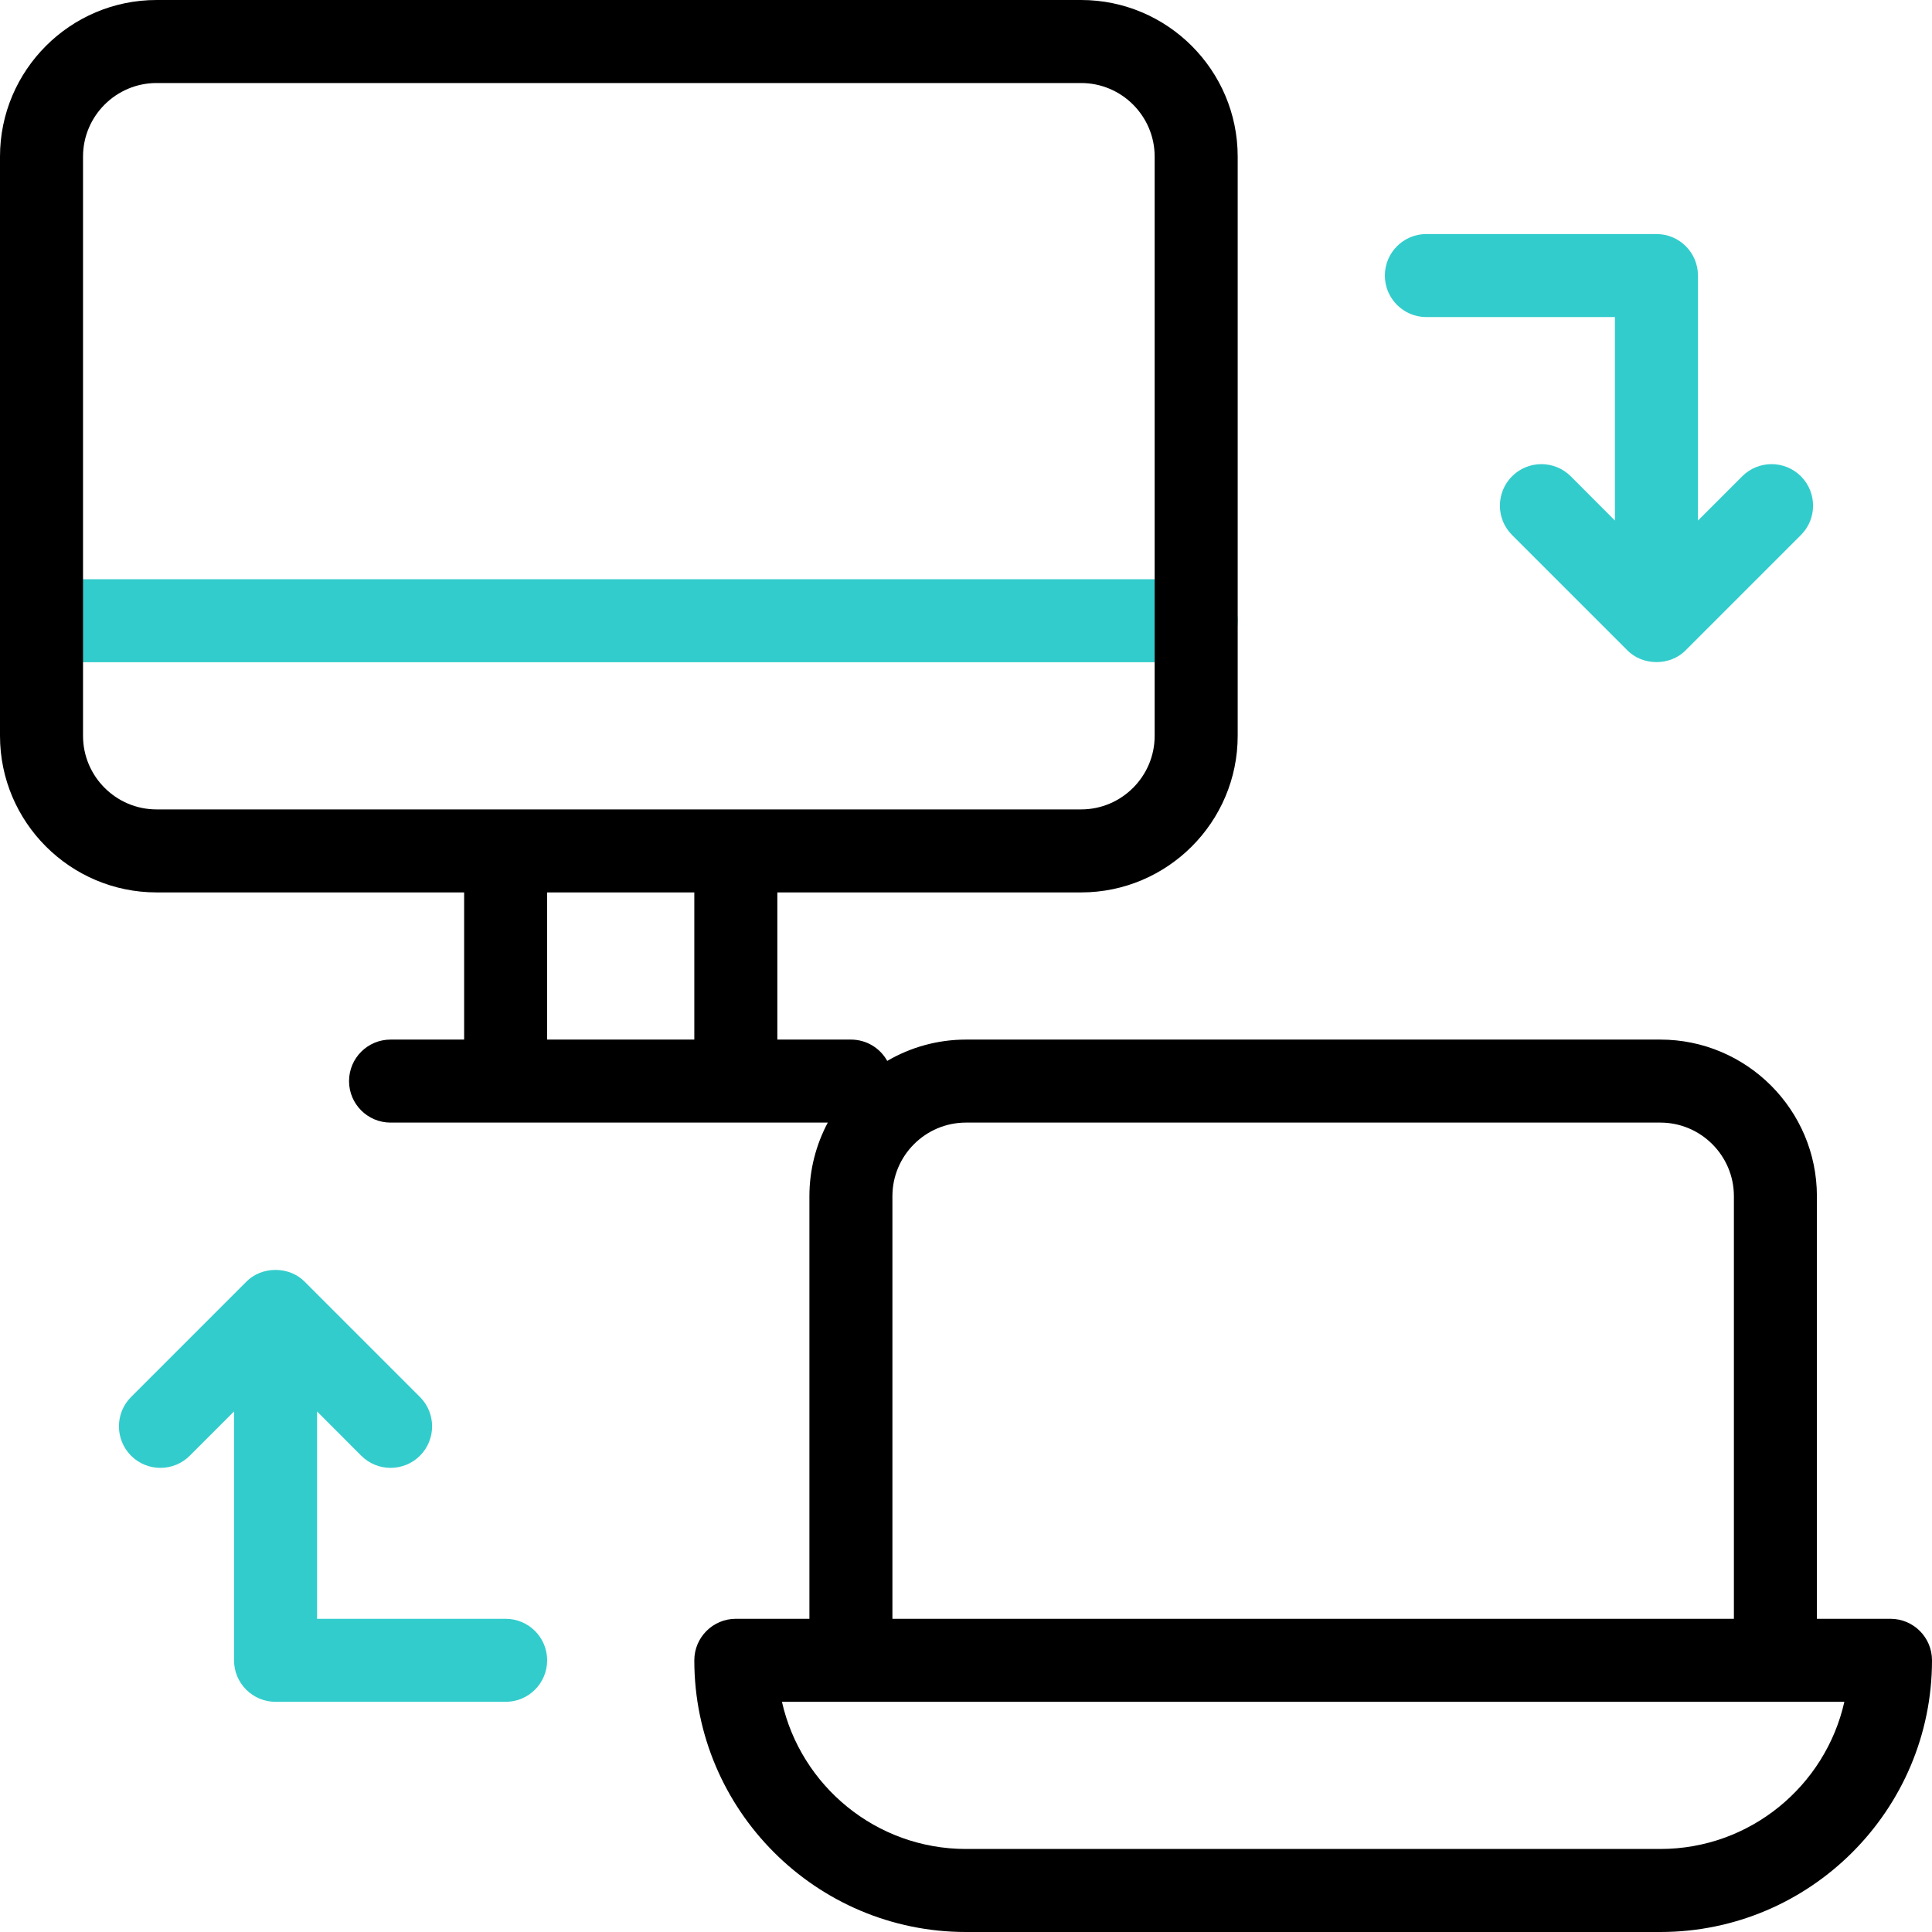
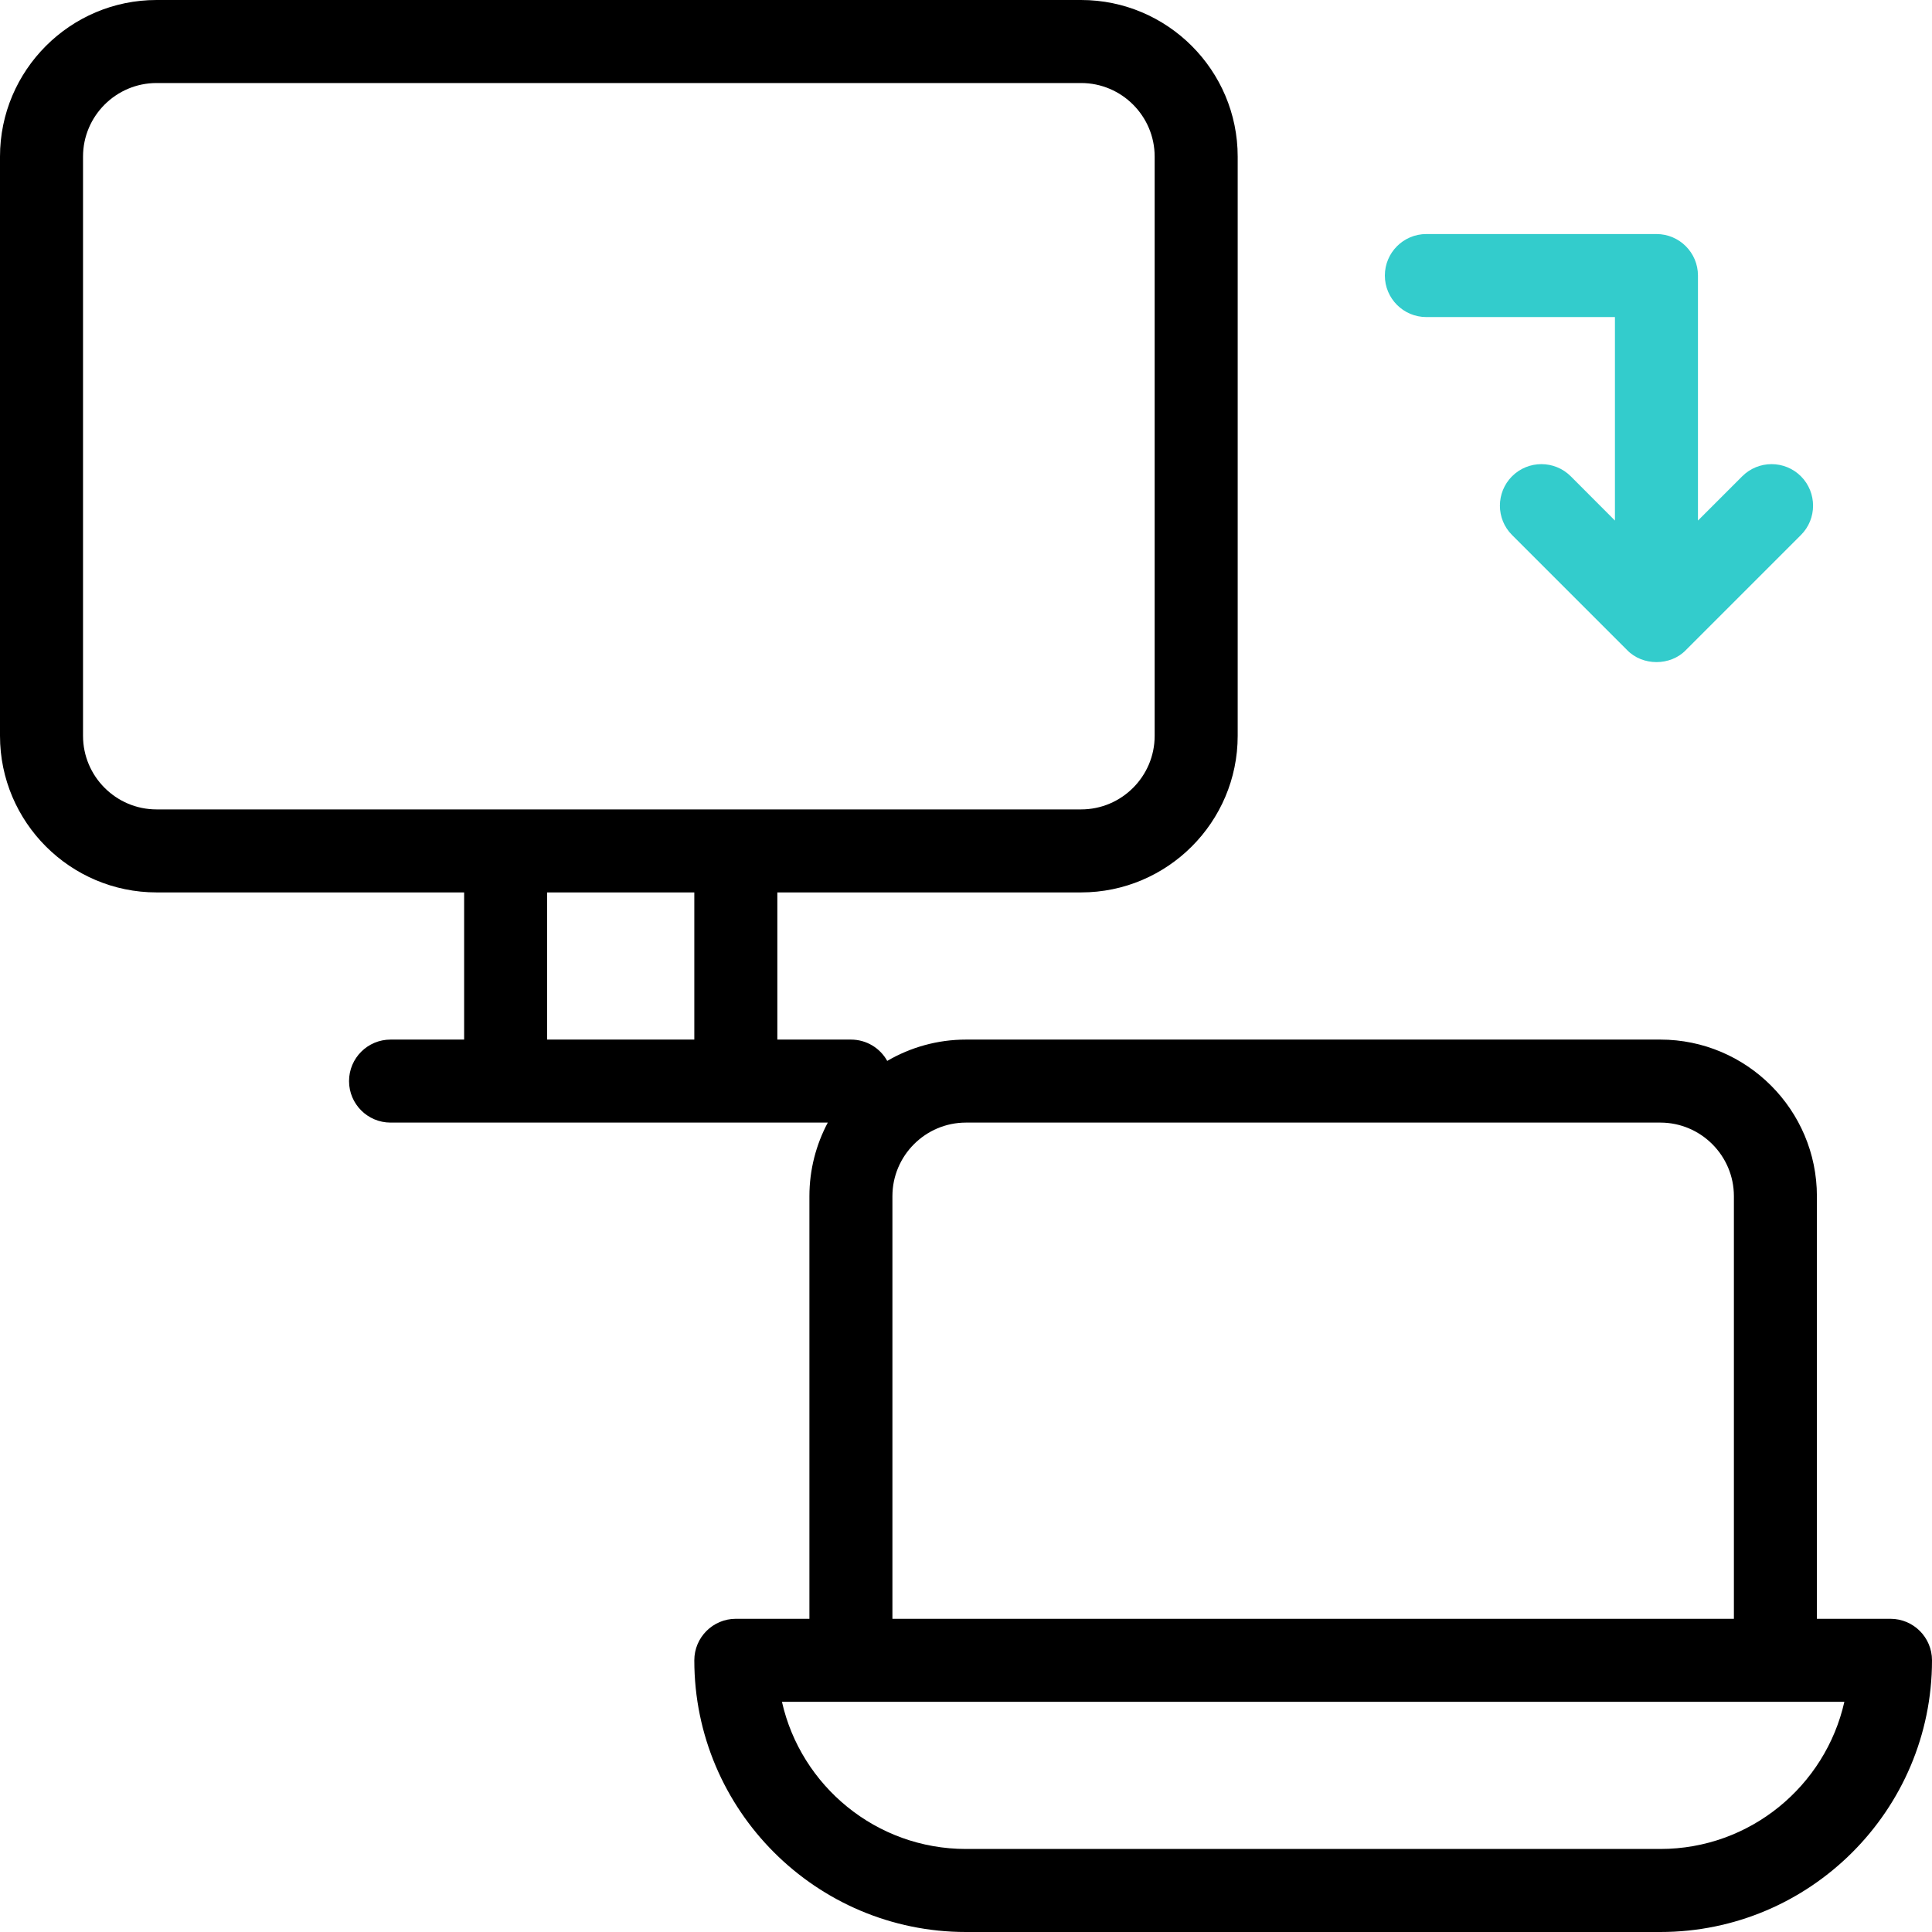
<svg xmlns="http://www.w3.org/2000/svg" width="80px" height="80px" viewBox="0 0 80 80" version="1.1">
  <g id="surface1">
-     <path style=" stroke:none;fill-rule:nonzero;fill:rgb(20%,80%,80%);fill-opacity:1;" d="M 49.531 27.422 L 1.719 27.422 C 0.77 27.422 0 26.652 0 25.703 C 0 24.754 0.77 23.984 1.719 23.984 L 49.531 23.984 C 50.48 23.984 51.25 24.754 51.25 25.703 C 51.25 26.652 50.48 27.422 49.531 27.422 Z M 49.531 27.422 " />
    <path style=" stroke:none;fill-rule:nonzero;fill:rgb(20%,80%,80%);fill-opacity:1;" d="M 74.574 19.723 C 73.902 19.051 72.812 19.051 72.141 19.723 L 70.309 21.555 L 70.309 11.41 C 70.309 10.461 69.539 9.691 68.59 9.691 L 59.062 9.691 C 58.113 9.691 57.344 10.461 57.344 11.41 C 57.344 12.359 58.113 13.129 59.062 13.129 L 66.871 13.129 L 66.871 21.555 L 65.043 19.723 C 64.371 19.051 63.281 19.051 62.609 19.723 C 61.941 20.395 61.941 21.484 62.609 22.152 L 67.375 26.918 C 68.016 27.582 69.168 27.582 69.809 26.918 L 74.574 22.152 C 75.242 21.484 75.242 20.395 74.574 19.723 Z M 74.574 19.723 " />
-     <path style=" stroke:none;fill-rule:nonzero;fill:rgb(20%,80%,80%);fill-opacity:1;" d="M 20.938 67.031 L 13.129 67.031 L 13.129 58.445 L 14.957 60.277 C 15.293 60.613 15.734 60.781 16.172 60.781 C 16.613 60.781 17.055 60.613 17.391 60.277 C 18.059 59.605 18.059 58.516 17.391 57.848 L 12.625 53.082 C 11.984 52.418 10.832 52.418 10.191 53.082 L 5.426 57.848 C 4.758 58.516 4.758 59.605 5.426 60.277 C 6.098 60.949 7.188 60.949 7.859 60.277 L 9.691 58.445 L 9.691 68.75 C 9.691 69.699 10.461 70.469 11.41 70.469 L 20.938 70.469 C 21.887 70.469 22.656 69.699 22.656 68.75 C 22.656 67.801 21.887 67.031 20.938 67.031 Z M 20.938 67.031 " />
    <path style=" stroke:none;fill-rule:nonzero;fill:rgb(0%,0%,0%);fill-opacity:1;" d="M 78.281 67.031 L 75.234 67.031 L 75.234 49.531 C 75.234 45.957 72.324 43.047 68.75 43.047 L 40 43.047 C 38.812 43.047 37.695 43.371 36.738 43.93 C 36.445 43.402 35.883 43.047 35.234 43.047 L 32.188 43.047 L 32.188 36.953 L 44.766 36.953 C 48.34 36.953 51.25 34.043 51.25 30.469 L 51.25 6.484 C 51.25 2.91 48.34 0 44.766 0 L 6.484 0 C 2.91 0 0 2.91 0 6.484 L 0 30.469 C 0 34.043 2.91 36.953 6.484 36.953 L 19.219 36.953 L 19.219 43.047 L 16.172 43.047 C 15.223 43.047 14.453 43.816 14.453 44.766 C 14.453 45.715 15.223 46.484 16.172 46.484 L 34.277 46.484 C 33.793 47.395 33.516 48.43 33.516 49.531 L 33.516 67.031 L 30.469 67.031 C 29.52 67.031 28.75 67.801 28.75 68.75 C 28.75 74.953 33.797 80 40 80 L 68.75 80 C 74.953 80 80 74.953 80 68.75 C 80 67.801 79.23 67.031 78.281 67.031 Z M 3.438 30.469 L 3.438 6.484 C 3.438 4.805 4.805 3.438 6.484 3.438 L 44.766 3.438 C 46.445 3.438 47.812 4.805 47.812 6.484 L 47.812 30.469 C 47.812 32.148 46.445 33.516 44.766 33.516 L 6.484 33.516 C 4.805 33.516 3.438 32.148 3.438 30.469 Z M 22.656 36.953 L 28.75 36.953 L 28.75 43.047 L 22.656 43.047 Z M 36.953 49.531 C 36.953 47.852 38.32 46.484 40 46.484 L 68.75 46.484 C 70.43 46.484 71.797 47.852 71.797 49.531 L 71.797 67.031 L 36.953 67.031 Z M 68.75 76.562 L 40 76.562 C 36.281 76.562 33.164 73.953 32.379 70.469 L 76.371 70.469 C 75.586 73.953 72.469 76.562 68.75 76.562 Z M 68.75 76.562 " />
  </g>
</svg>